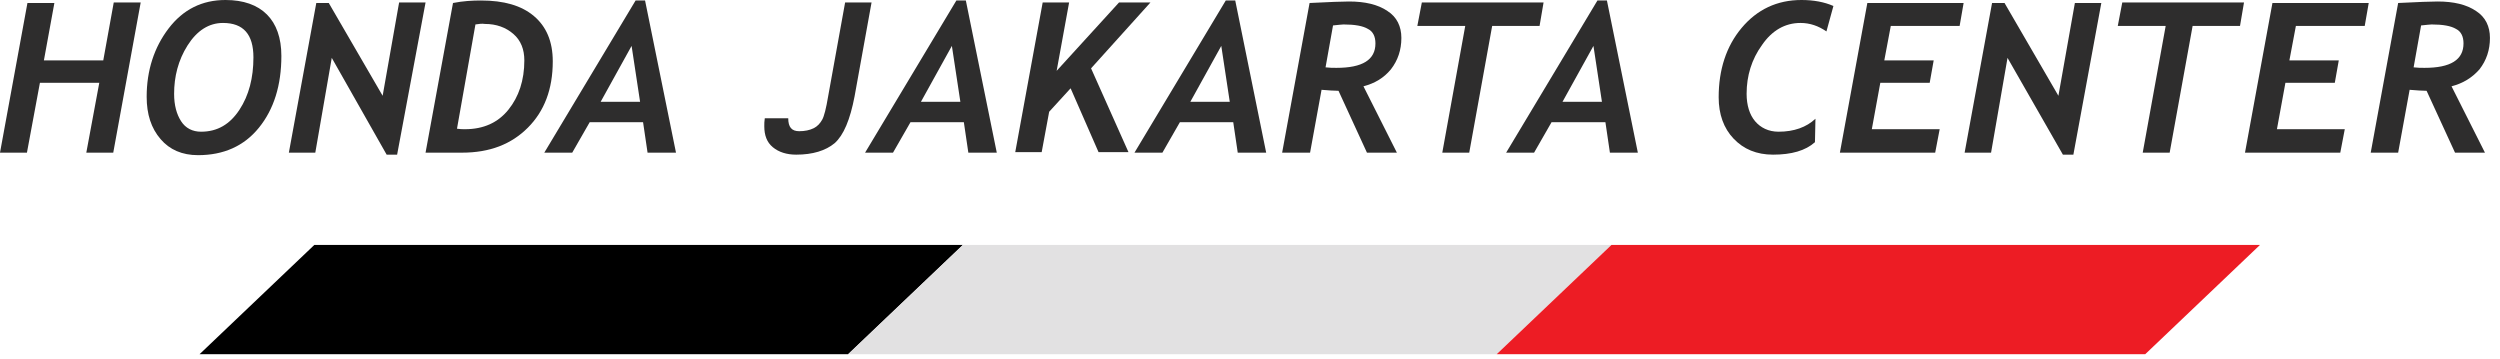
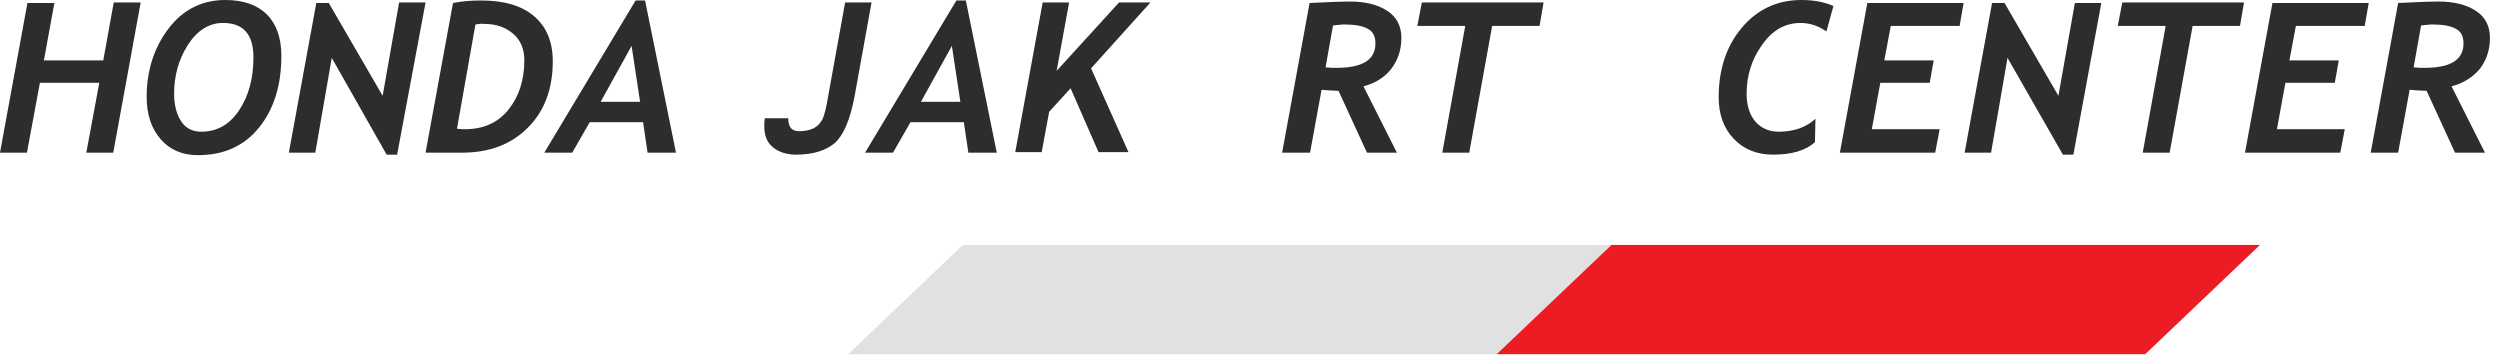
<svg xmlns="http://www.w3.org/2000/svg" width="237" height="34" viewBox="0 0 237 34" fill="none">
  <path d="M10.736 14.472H8.182L9.412 7.851H3.784L2.554 14.472H0L2.601 0.284H5.155L4.162 5.723H9.79L10.783 0.236H13.337L10.736 14.472Z" fill="#2E2D2D" />
  <path d="M13.904 9.175C13.904 6.669 14.614 4.493 15.985 2.696C17.357 0.899 19.154 0 21.377 0C23.079 0 24.404 0.473 25.302 1.372C26.201 2.27 26.674 3.594 26.674 5.297C26.674 8.087 25.964 10.357 24.546 12.107C23.127 13.857 21.188 14.709 18.776 14.709C17.262 14.709 16.08 14.188 15.229 13.195C14.33 12.155 13.904 10.831 13.904 9.175ZM16.506 8.891C16.506 9.979 16.742 10.831 17.168 11.493C17.593 12.155 18.255 12.486 19.059 12.486C20.62 12.486 21.802 11.776 22.701 10.405C23.6 9.033 24.025 7.378 24.025 5.439C24.025 3.263 23.079 2.176 21.14 2.176C19.816 2.176 18.681 2.885 17.782 4.304C16.884 5.723 16.506 7.283 16.506 8.891Z" fill="#2E2D2D" />
  <path d="M37.647 14.661H36.654L31.451 5.486L29.89 14.472H27.384L29.985 0.284H31.167L36.275 9.08L37.836 0.236H40.343L37.647 14.661Z" fill="#2E2D2D" />
  <path d="M43.795 14.472H40.342L42.944 0.284C43.889 0.095 44.788 0.047 45.592 0.047C47.767 0.047 49.423 0.52 50.605 1.514C51.788 2.507 52.402 3.926 52.402 5.817C52.402 8.466 51.598 10.547 50.038 12.107C48.477 13.668 46.443 14.472 43.795 14.472ZM45.072 2.317L43.322 12.202C43.606 12.249 43.842 12.249 44.079 12.249C45.828 12.249 47.2 11.634 48.193 10.405C49.186 9.175 49.707 7.614 49.707 5.723C49.707 4.682 49.376 3.831 48.666 3.216C47.957 2.601 47.058 2.27 45.97 2.27C45.687 2.223 45.403 2.27 45.072 2.317Z" fill="#2E2D2D" />
  <path d="M61.389 14.472L60.963 11.587H55.902L54.247 14.472H51.599L60.254 0.047H61.152L64.084 14.472H61.389ZM59.875 4.351L56.943 9.648H60.679L59.875 4.351Z" fill="#2E2D2D" />
  <path d="M72.502 11.209H74.725C74.725 12.06 75.056 12.438 75.766 12.438C76.286 12.438 76.759 12.344 77.137 12.155C77.516 11.965 77.752 11.682 77.941 11.351C78.13 11.02 78.32 10.263 78.509 9.128L80.117 0.236H82.623L81.015 9.128C80.59 11.351 79.975 12.817 79.124 13.573C78.272 14.283 77.043 14.661 75.482 14.661C74.583 14.661 73.827 14.425 73.259 13.952C72.692 13.479 72.455 12.817 72.455 11.965C72.455 11.729 72.455 11.492 72.502 11.209Z" fill="#2E2D2D" />
  <path d="M91.799 14.472L91.373 11.587H86.313L84.657 14.472H82.009L90.664 0.047H91.562L94.495 14.472H91.799ZM90.238 4.351L87.306 9.648H91.042L90.238 4.351Z" fill="#2E2D2D" />
  <path d="M103.433 6.479L106.981 14.425H104.143L101.494 8.371L99.461 10.594L98.751 14.425H96.245L98.846 0.236H101.352L100.17 6.716L106.082 0.236H109.061L103.433 6.479Z" fill="#2E2D2D" />
-   <path d="M117.338 14.472L116.912 11.587H111.852L110.196 14.472H107.548L116.203 0.047H117.101L120.034 14.472H117.338ZM115.777 4.351L112.845 9.648H116.581L115.777 4.351Z" fill="#2E2D2D" />
  <path d="M129.256 8.182L132.425 14.472H129.587L126.891 8.608C126.466 8.608 125.898 8.561 125.283 8.513L124.195 14.472H121.547L124.148 0.284C126.04 0.189 127.27 0.142 127.884 0.142C129.398 0.142 130.627 0.426 131.526 1.041C132.425 1.608 132.85 2.507 132.85 3.595C132.85 4.73 132.519 5.723 131.857 6.574C131.195 7.378 130.344 7.898 129.256 8.182ZM126.371 2.412L125.662 6.385C126.04 6.432 126.371 6.432 126.702 6.432C129.161 6.432 130.391 5.676 130.391 4.115C130.391 3.453 130.155 2.98 129.682 2.743C129.209 2.46 128.452 2.318 127.364 2.318C127.175 2.318 126.891 2.365 126.371 2.412Z" fill="#2E2D2D" />
  <path d="M145.951 2.459H141.458L139.283 14.472H136.729L138.905 2.459H134.364L134.79 0.236H146.33L145.951 2.459Z" fill="#2E2D2D" />
-   <path d="M152.619 14.472L152.194 11.587H147.086L145.431 14.472H142.782L151.437 0.047H152.336L155.268 14.472H152.619ZM151.059 4.351L148.127 9.648H151.863L151.059 4.351Z" fill="#2E2D2D" />
  <path d="M173.146 2.98C172.389 2.459 171.585 2.176 170.687 2.176C169.22 2.176 167.991 2.885 167.045 4.257C166.052 5.628 165.579 7.189 165.579 8.891C165.579 9.979 165.862 10.878 166.383 11.493C166.903 12.107 167.66 12.486 168.606 12.486C170.072 12.486 171.254 12.06 172.105 11.256L172.058 13.479C171.159 14.283 169.835 14.661 168.085 14.661C166.525 14.661 165.295 14.141 164.349 13.148C163.403 12.155 162.93 10.831 162.93 9.222C162.93 6.621 163.64 4.398 165.106 2.648C166.572 0.899 168.464 0 170.781 0C171.916 0 172.957 0.189 173.808 0.568L173.146 2.98Z" fill="#2E2D2D" />
  <path d="M185.773 2.459H179.246L178.632 5.723H183.314L182.935 7.851H178.253L177.449 12.249H183.881L183.456 14.472H174.422L177.024 0.284H186.151L185.773 2.459Z" fill="#2E2D2D" />
  <path d="M196.556 14.661H195.563L190.313 5.486L188.753 14.472H186.246L188.847 0.284H190.03L195.137 9.08L196.698 0.284H199.205L196.556 14.661Z" fill="#2E2D2D" />
  <path d="M212.353 2.459H207.86L205.684 14.472H203.13L205.306 2.459H200.766L201.191 0.236H212.731L212.353 2.459Z" fill="#2E2D2D" />
  <path d="M224.176 2.459H217.65L217.035 5.723H221.717L221.339 7.851H216.657L215.853 12.249H222.285L221.859 14.472H212.826L215.427 0.284H224.555L224.176 2.459Z" fill="#2E2D2D" />
  <path d="M232.405 8.182L235.574 14.472H232.736L230.041 8.608C229.615 8.608 229.047 8.561 228.433 8.513L227.345 14.472H224.744L227.345 0.284C229.237 0.189 230.466 0.142 231.081 0.142C232.595 0.142 233.824 0.426 234.723 1.041C235.621 1.608 236.047 2.507 236.047 3.595C236.047 4.73 235.716 5.723 235.054 6.574C234.344 7.378 233.493 7.898 232.405 8.182ZM229.52 2.412L228.811 6.385C229.189 6.432 229.52 6.432 229.851 6.432C232.311 6.432 233.54 5.676 233.54 4.115C233.54 3.453 233.304 2.98 232.831 2.743C232.358 2.46 231.601 2.318 230.514 2.318C230.324 2.318 230.041 2.365 229.52 2.412Z" fill="#2E2D2D" />
-   <path d="M80.401 33.579H18.918L29.796 23.222H91.279L80.401 33.579Z" fill="black" />
  <path d="M141.884 33.579H80.401L91.279 23.222H152.762L141.884 33.579Z" fill="#E2E1E2" />
  <path d="M203.367 33.579H141.884L152.762 23.222H214.244L203.367 33.579Z" fill="#ED1C24" />
</svg>